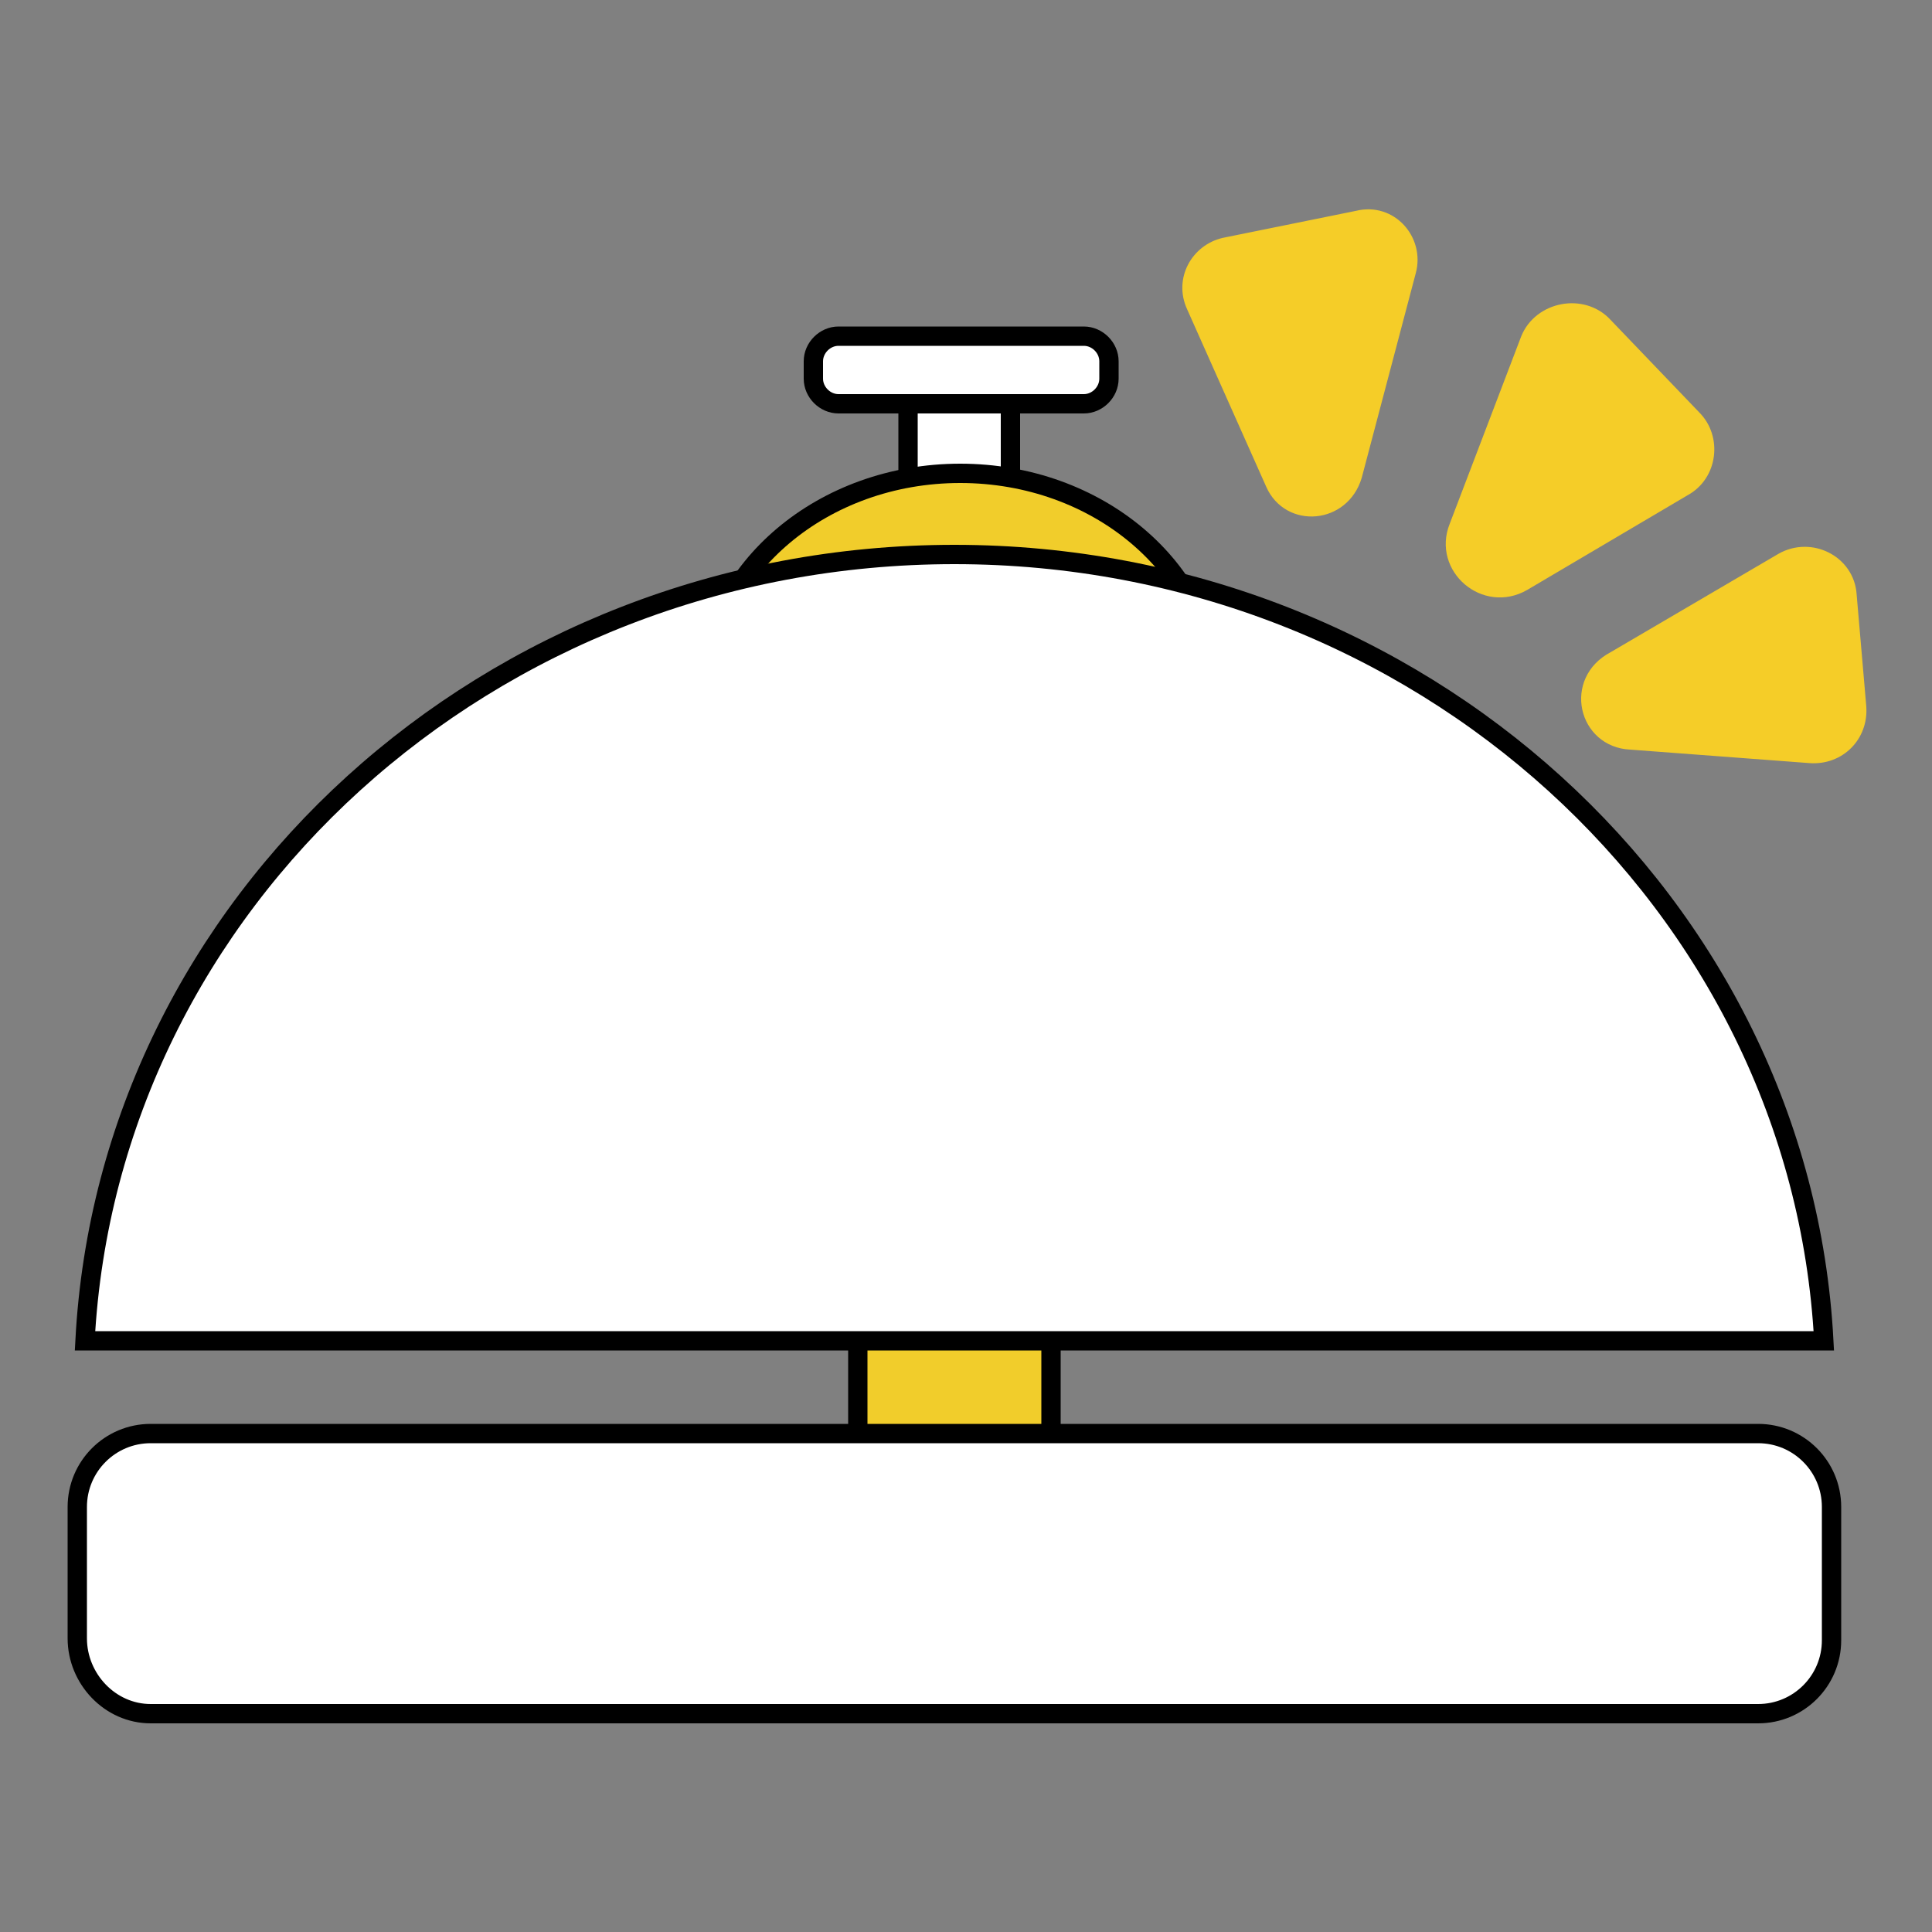
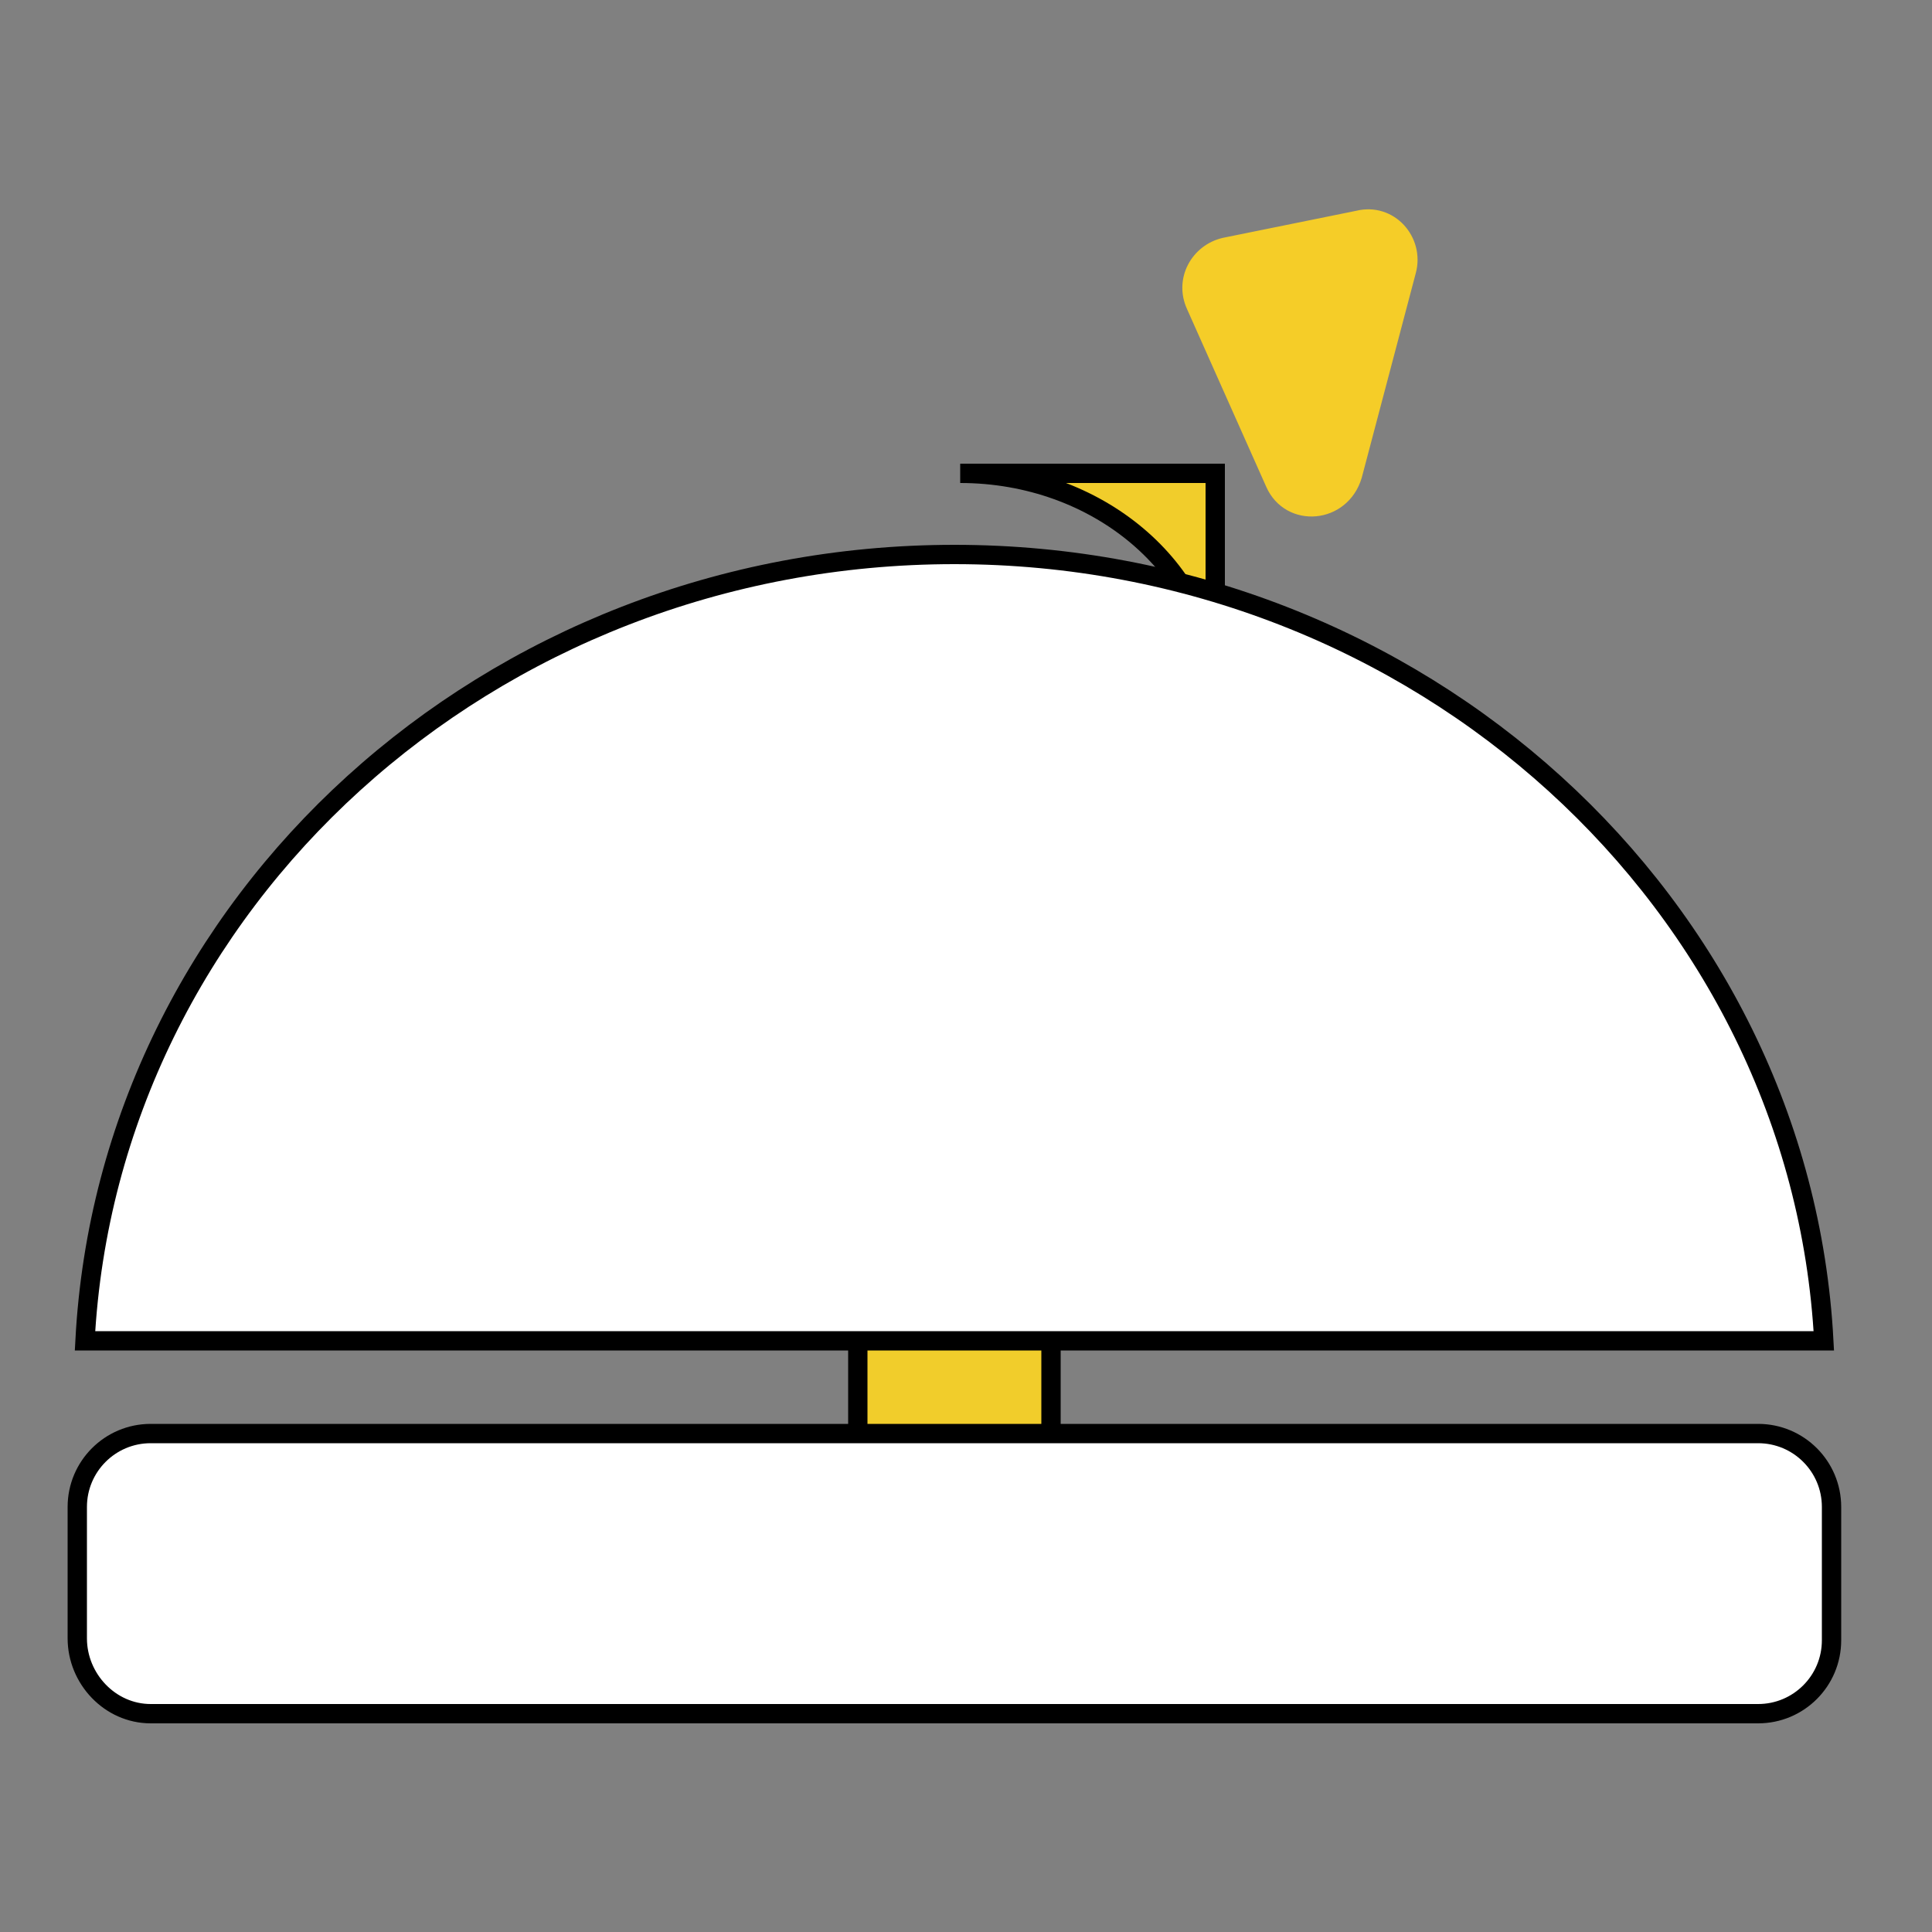
<svg xmlns="http://www.w3.org/2000/svg" version="1.1" id="Calque_1" x="0px" y="0px" viewBox="0 0 100 100" style="enable-background:new 0 0 100 100;" xml:space="preserve">
  <rect x="0" y="0" width="100" height="100" fill="#808080" stroke="none" />
  <style type="text/css">
	.st0{fill:#FFFFFF;stroke:#000000;stroke-miterlimit:10;}
	.st1{stroke:#000000;stroke-miterlimit:10;}
	.st2{fill:#F1CD2B;stroke:#000000;stroke-miterlimit:10;}
	.st3{fill:#F1CD2B;}
	.st4{fill:#F5CD28;stroke:#F5CD28;stroke-miterlimit:10;}
	.st5{fill:#F1CD2B;stroke:#F1CD2B;stroke-miterlimit:10;}
	.st6{fill:none;stroke:#000000;stroke-miterlimit:10;}
	.st7{fill:#FFFFFF;stroke:#000000;stroke-miterlimit:10;}
	.st8{fill:#FFFFFF;stroke:#FFFFFF;stroke-miterlimit:10;}
	.st9{fill:#F5CD27;stroke:#000000;stroke-miterlimit:10;}
	.st10{fill:#FFCD00;stroke:#000000;stroke-miterlimit:10;}
	.st11{fill:#FFFFFF;stroke:#FFFFFF;stroke-width:3;stroke-miterlimit:10;}
	.st12{fill:#FFCD00;stroke:#FFCD00;stroke-miterlimit:10;}
	.st13{fill:none;stroke:#F1CD2B;stroke-miterlimit:10;}
	.st14{fill:#F5CD28;stroke:#000000;stroke-miterlimit:10;}
	.st15{fill:#F5CD27;stroke:#000000;stroke-miterlimit:10;}
	.st16{fill:#FFFFFF;stroke:#000000;stroke-miterlimit:10;}
	.st17{fill:none;stroke:#000000;stroke-miterlimit:10;}
	.st18{fill:#F5CD27;}
	.st19{fill:#F5CD27;stroke:#000000;stroke-miterlimit:10;}
	.st20{fill:#F5CD27;stroke:#F5CD27;stroke-miterlimit:10;}
	.st21{fill:#EECD2D;stroke:#000000;stroke-miterlimit:10;}
	.st22{fill:#FFFFFF;stroke:#000000;stroke-miterlimit:9.999;}
	.st23{fill:#FFFFFF;stroke:#000000;stroke-miterlimit:10;}
	.st24{fill:#F1CD2A;stroke:#000000;stroke-miterlimit:10;}
	.st25{fill:#FFFFFF;stroke:#000000;stroke-width:0.25;stroke-miterlimit:10;}
	.st26{fill:#F0CC2B;stroke:#F0CC2B;stroke-miterlimit:10;}
	.st27{fill:#FFFFFF;stroke:#000000;stroke-miterlimit:10;}
	.st28{fill:#F0CC2B;stroke:#000000;stroke-miterlimit:10;}
</style>
  <g>
    <rect x="44.4" y="64" class="st2" width="10" height="16.5" />
    <g>
-       <rect x="47" y="20.8" class="st0" width="5.3" height="6.8" />
      <g>
        <g>
-           <path class="st2" d="M62.9,35.6c-0.3-6.2-6.1-11.1-13.2-11.1s-12.9,4.9-13.2,11.1H62.9z" />
+           <path class="st2" d="M62.9,35.6c-0.3-6.2-6.1-11.1-13.2-11.1H62.9z" />
        </g>
      </g>
      <g>
        <g>
          <path class="st0" d="M94.4,69.4c-1.2-22.6-20.9-40.7-45-40.7s-43.8,18-45,40.7H94.4z" />
        </g>
      </g>
-       <path class="st0" d="M42.1,19.6v-0.9c0-0.7,0.6-1.3,1.3-1.3h12.7c0.7,0,1.3,0.6,1.3,1.3v0.9c0,0.7-0.6,1.3-1.3,1.3H43.4    C42.7,20.9,42.1,20.3,42.1,19.6z" />
    </g>
    <path class="st0" d="M4,84.8V78c0-2.1,1.7-3.8,3.8-3.8H91c2.1,0,3.8,1.7,3.8,3.8v6.9c0,2.1-1.7,3.8-3.8,3.8H7.8   C5.7,88.7,4,86.9,4,84.8z" />
-     <path class="st4" d="M78.8,30.1l8.3-4.9c1.3-0.7,1.5-2.5,0.5-3.5L83,16.9c-1.1-1.2-3.2-0.8-3.8,0.7l-3.7,9.7   C74.7,29.3,76.9,31.2,78.8,30.1z" />
    <path class="st4" d="M70,24.6L72.8,14c0.4-1.5-0.9-3-2.5-2.6l-6.9,1.4c-1.3,0.3-2.1,1.7-1.5,3l4.1,9.2C66.8,26.8,69.4,26.6,70,24.6   z" />
-     <path class="st4" d="M84.4,38.3l9.3,0.7c1.4,0.1,2.5-1,2.4-2.4l-0.5-5.8c-0.1-1.6-1.9-2.5-3.3-1.7l-8.7,5.1   C81.5,35.3,82.2,38.2,84.4,38.3z" />
  </g>
</svg>